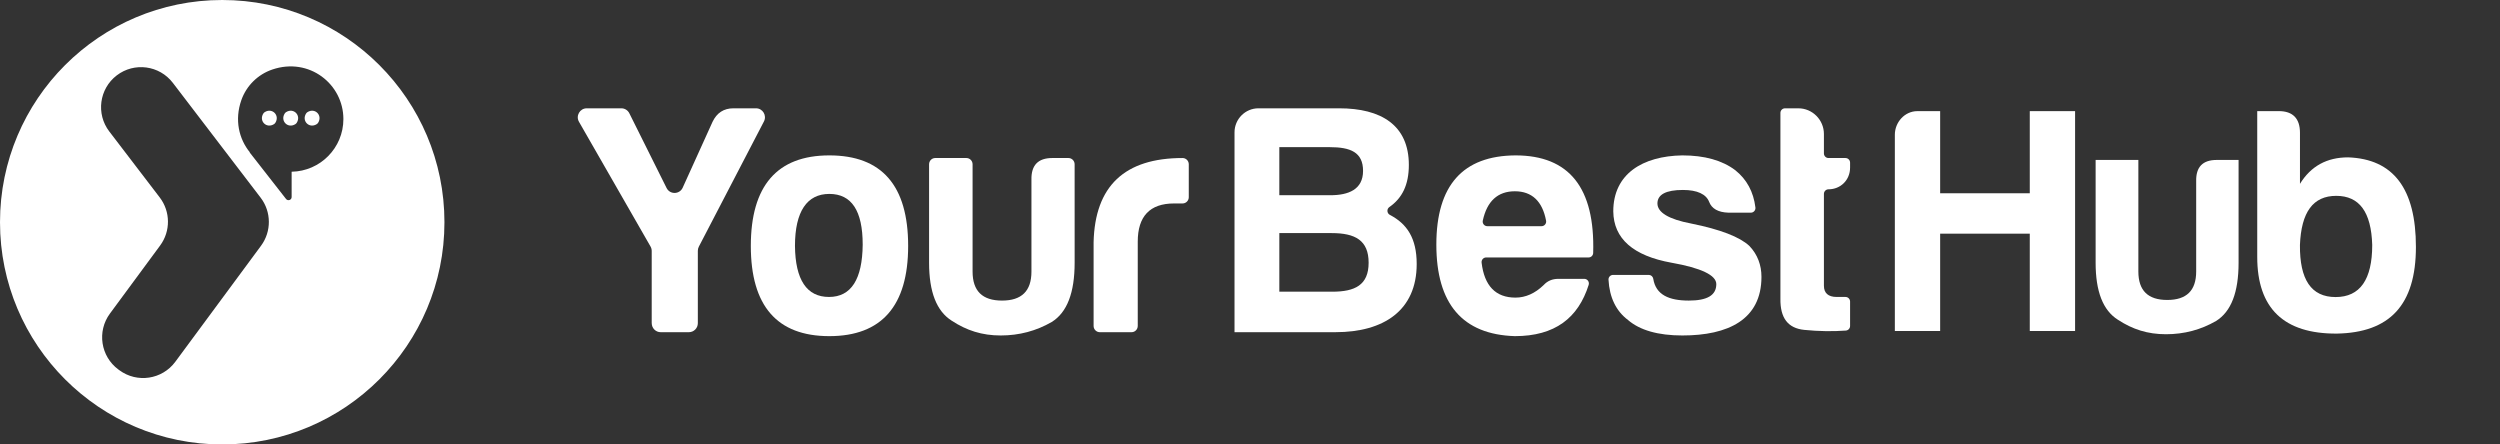
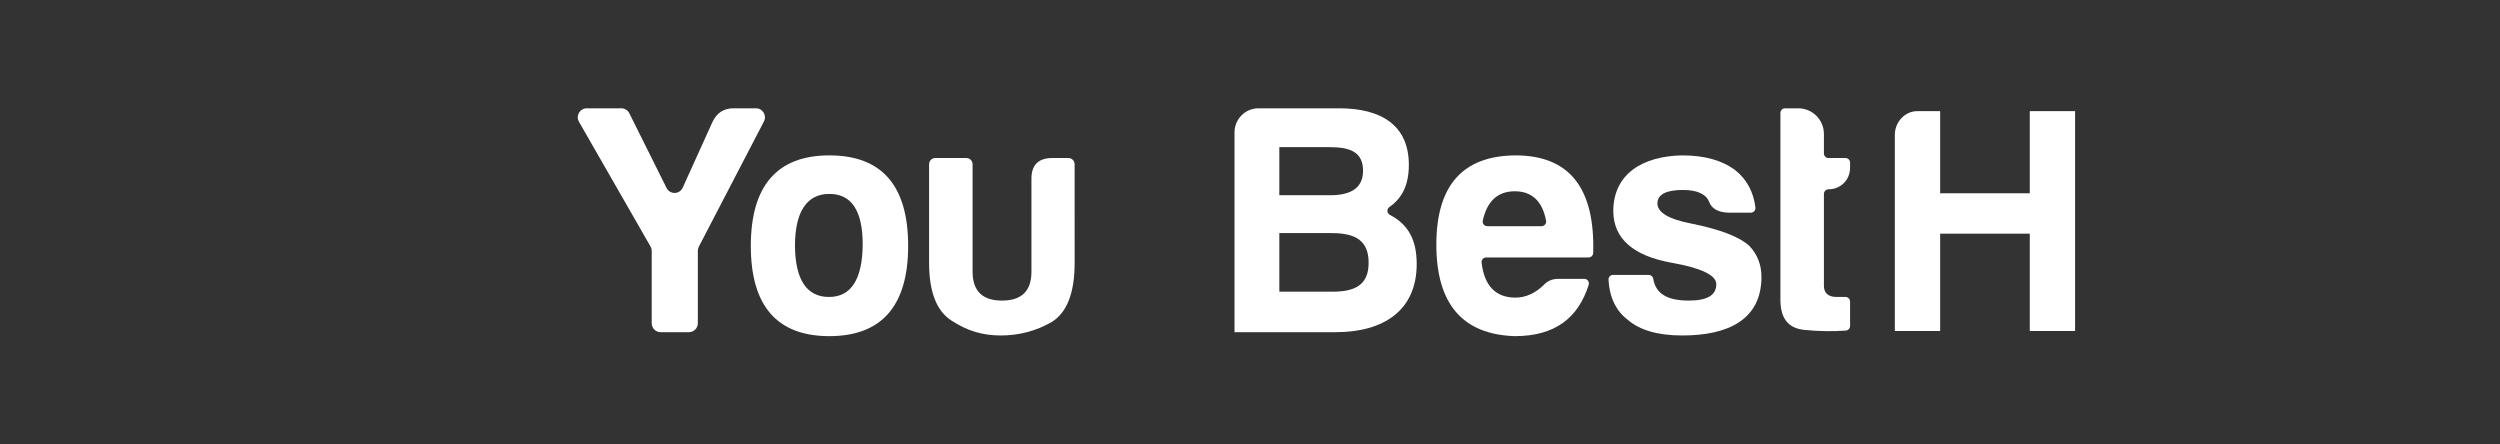
<svg xmlns="http://www.w3.org/2000/svg" width="180" height="32" viewBox="0 0 180 32" fill="none">
  <rect x="0" y="0" width="180" height="32" fill="#333333" stroke="none" />
-   <path fill-rule="evenodd" clip-rule="evenodd" d="M16 32C24.837 32 32 24.837 32 16C32 7.163 24.837 0 16 0C7.163 0 0 7.163 0 16C0 24.837 7.163 32 16 32ZM18.766 14.234L12.445 5.966C11.479 4.702 9.672 4.461 8.408 5.426C7.144 6.393 6.902 8.2 7.868 9.464L11.501 14.216C12.279 15.234 12.291 16.643 11.531 17.675L7.916 22.576C6.972 23.857 7.244 25.66 8.525 26.605L8.595 26.656C9.874 27.6 11.676 27.328 12.621 26.049L18.794 17.694C19.556 16.663 19.545 15.252 18.766 14.233V14.234ZM17.377 7.209C17.741 6.173 18.566 5.36 19.605 5.006C22.259 4.102 24.724 6.05 24.724 8.574C24.724 10.646 23.062 12.329 20.998 12.364V14.187C20.998 14.402 20.727 14.495 20.595 14.326L17.965 10.961L17.997 10.976C17.201 10.005 16.877 8.633 17.377 7.209ZM18.957 8.177C18.623 8.712 19.186 9.275 19.721 8.942C19.765 8.916 19.801 8.879 19.828 8.836C20.161 8.301 19.598 7.738 19.063 8.071C19.02 8.098 18.983 8.135 18.957 8.177ZM20.496 8.177C20.163 8.712 20.726 9.275 21.261 8.942C21.304 8.916 21.341 8.879 21.367 8.836C21.7 8.301 21.137 7.738 20.602 8.071C20.559 8.098 20.523 8.135 20.496 8.177ZM22.035 8.177C21.702 8.712 22.265 9.275 22.8 8.942C22.844 8.916 22.88 8.879 22.907 8.836C23.24 8.301 22.677 7.738 22.142 8.071C22.099 8.098 22.062 8.135 22.035 8.177Z" fill="white" />
  <path d="M46.923 23.27V18.07C46.923 17.957 46.894 17.845 46.837 17.747L41.687 8.77C41.439 8.338 41.749 7.798 42.245 7.798H44.737C44.98 7.798 45.203 7.936 45.312 8.155L47.993 13.535C48.236 14.021 48.929 14.008 49.154 13.513L51.304 8.77C51.61 8.13 52.105 7.798 52.811 7.798H54.433C54.917 7.798 55.227 8.315 55.003 8.746L50.318 17.756C50.27 17.848 50.244 17.952 50.244 18.056V23.27C50.244 23.628 49.956 23.918 49.601 23.918H47.568C47.212 23.918 46.925 23.627 46.925 23.27H46.923Z" fill="white" />
  <path d="M65.387 17.707C65.387 22.021 63.479 24.202 59.711 24.202C55.943 24.202 54.059 22.021 54.059 17.707C54.059 13.392 55.943 11.188 59.711 11.188C63.479 11.188 65.387 13.345 65.387 17.707ZM57.238 17.707C57.262 20.149 58.086 21.381 59.688 21.381C61.289 21.381 62.09 20.101 62.114 17.613C62.114 15.171 61.313 13.962 59.711 13.962C58.11 13.962 57.238 15.218 57.238 17.707Z" fill="white" />
  <path d="M77.374 18.916C77.374 21.073 76.832 22.495 75.725 23.183C74.618 23.822 73.394 24.154 72.052 24.154C70.71 24.154 69.602 23.799 68.519 23.088C67.436 22.4 66.894 21.025 66.894 18.916V11.827C66.894 11.579 67.094 11.377 67.341 11.377H69.579C69.825 11.377 70.026 11.579 70.026 11.827V19.555C70.026 20.954 70.732 21.642 72.145 21.642C73.558 21.642 74.264 20.954 74.264 19.555V12.941C74.241 11.899 74.736 11.377 75.772 11.377H76.925C77.172 11.377 77.373 11.579 77.373 11.827L77.374 18.916Z" fill="white" />
-   <path d="M78.739 17.446C78.833 13.393 80.976 11.378 85.145 11.378C85.391 11.378 85.592 11.579 85.592 11.828V14.199C85.592 14.447 85.391 14.649 85.145 14.649H84.533C82.79 14.649 81.918 15.574 81.918 17.399V23.468C81.918 23.716 81.718 23.918 81.471 23.918H79.187C78.94 23.918 78.739 23.716 78.739 23.468V17.446Z" fill="white" />
  <path d="M96.162 23.918H88.885V9.528C88.885 8.577 89.658 7.798 90.604 7.798H96.421C99.435 7.798 101.437 9.007 101.437 11.875C101.437 13.323 100.946 14.276 100.034 14.908C99.831 15.05 99.854 15.358 100.073 15.473C101.302 16.115 102.002 17.147 102.002 19.01C102.002 22.352 99.623 23.917 96.162 23.917L96.162 23.918ZM95.738 10.595H92.111V14.056H95.785C97.08 14.056 98.14 13.653 98.14 12.303C98.14 10.952 97.222 10.595 95.738 10.595ZM95.88 16.783H92.112V21.002H95.927C97.552 21.002 98.541 20.528 98.541 18.916C98.541 17.304 97.576 16.783 95.88 16.783Z" fill="white" />
  <path d="M109.068 24.202C105.3 24.083 103.417 21.879 103.417 17.612C103.417 13.345 105.324 11.212 109.115 11.188C112.983 11.188 114.848 13.522 114.709 18.213C114.704 18.393 114.558 18.537 114.378 18.537H107.003C106.804 18.537 106.652 18.712 106.675 18.911C106.874 20.583 107.687 21.428 109.114 21.428C109.845 21.428 110.527 21.12 111.14 20.527C111.422 20.219 111.776 20.077 112.2 20.077H114.07C114.294 20.077 114.452 20.297 114.384 20.512C113.631 22.892 111.958 24.202 109.068 24.202ZM107.084 16.285H110.994C111.199 16.285 111.356 16.096 111.318 15.892C111.056 14.491 110.3 13.772 109.068 13.772C107.836 13.772 107.063 14.488 106.761 15.883C106.716 16.09 106.874 16.285 107.084 16.285Z" fill="white" />
  <path d="M121.596 21.642C122.915 21.642 123.574 21.263 123.574 20.457C123.574 19.817 122.491 19.295 120.348 18.916C117.592 18.418 116.179 17.186 116.156 15.218C116.156 12.516 118.275 11.235 121.125 11.188C122.726 11.188 123.998 11.543 124.94 12.255C125.769 12.917 126.252 13.812 126.39 14.938C126.414 15.136 126.262 15.312 126.063 15.312H124.445C123.715 15.289 123.244 15.028 123.056 14.53C122.844 13.985 122.208 13.677 121.172 13.677C119.947 13.677 119.335 14.008 119.335 14.648C119.335 15.288 120.136 15.786 121.761 16.094C123.869 16.518 125.254 17.06 125.942 17.695C125.95 17.702 125.958 17.71 125.965 17.718C126.546 18.332 126.825 19.087 126.825 19.934C126.825 23.016 124.422 24.154 121.126 24.154C119.383 24.154 118.064 23.774 117.216 23.04C116.35 22.387 115.883 21.413 115.812 20.138C115.802 19.95 115.954 19.793 116.142 19.793H118.71C118.87 19.793 119.009 19.909 119.034 20.069C119.218 21.232 120.172 21.642 121.596 21.642Z" fill="white" />
  <path d="M131.652 13.63C131.47 13.63 131.322 13.778 131.322 13.961V20.575C131.322 21.097 131.629 21.381 132.242 21.381H132.877C133.059 21.381 133.206 21.53 133.206 21.713V23.469C133.206 23.644 133.073 23.788 132.899 23.801C131.972 23.869 130.969 23.858 129.91 23.752C128.732 23.633 128.167 22.898 128.19 21.5V8.131C128.19 7.947 128.337 7.799 128.519 7.799H129.485C130.494 7.799 131.322 8.631 131.322 9.648V11.046C131.322 11.229 131.469 11.378 131.651 11.378H132.876C133.058 11.378 133.206 11.526 133.206 11.71V12.065C133.206 12.966 132.522 13.63 131.651 13.63H131.652Z" fill="white" />
  <path d="M138.049 8.002H139.691V13.916H146.144V8.002H149.406V23.834H146.144V16.825H139.691V23.834H136.429V9.701C136.429 8.793 137.146 8.002 138.048 8.002H138.049Z" fill="white" />
-   <path d="M161.178 18.92C161.178 21.038 160.646 22.436 159.558 23.11C158.472 23.739 157.27 24.065 155.95 24.065C154.632 24.065 153.545 23.716 152.481 23.017C151.417 22.343 150.885 20.992 150.885 18.92V11.516H153.962V19.548C153.962 20.922 154.655 21.597 156.043 21.597C157.431 21.597 158.125 20.922 158.125 19.548V13.052C158.102 12.028 158.587 11.516 159.605 11.516H161.178V18.92Z" fill="white" />
-   <path d="M165.596 13.239C166.383 11.958 167.539 11.33 169.066 11.33C172.326 11.446 173.946 13.588 173.946 17.779C173.946 21.971 172.05 23.949 168.257 24.019C164.44 24.042 162.521 22.202 162.521 18.501V8H164.07C165.089 8 165.598 8.535 165.598 9.56V13.238L165.596 13.239ZM165.596 17.64C165.573 20.131 166.406 21.388 168.163 21.388C169.921 21.388 170.8 20.131 170.8 17.64C170.731 15.265 169.874 14.101 168.21 14.101C166.545 14.101 165.689 15.265 165.596 17.64Z" fill="white" />
</svg>